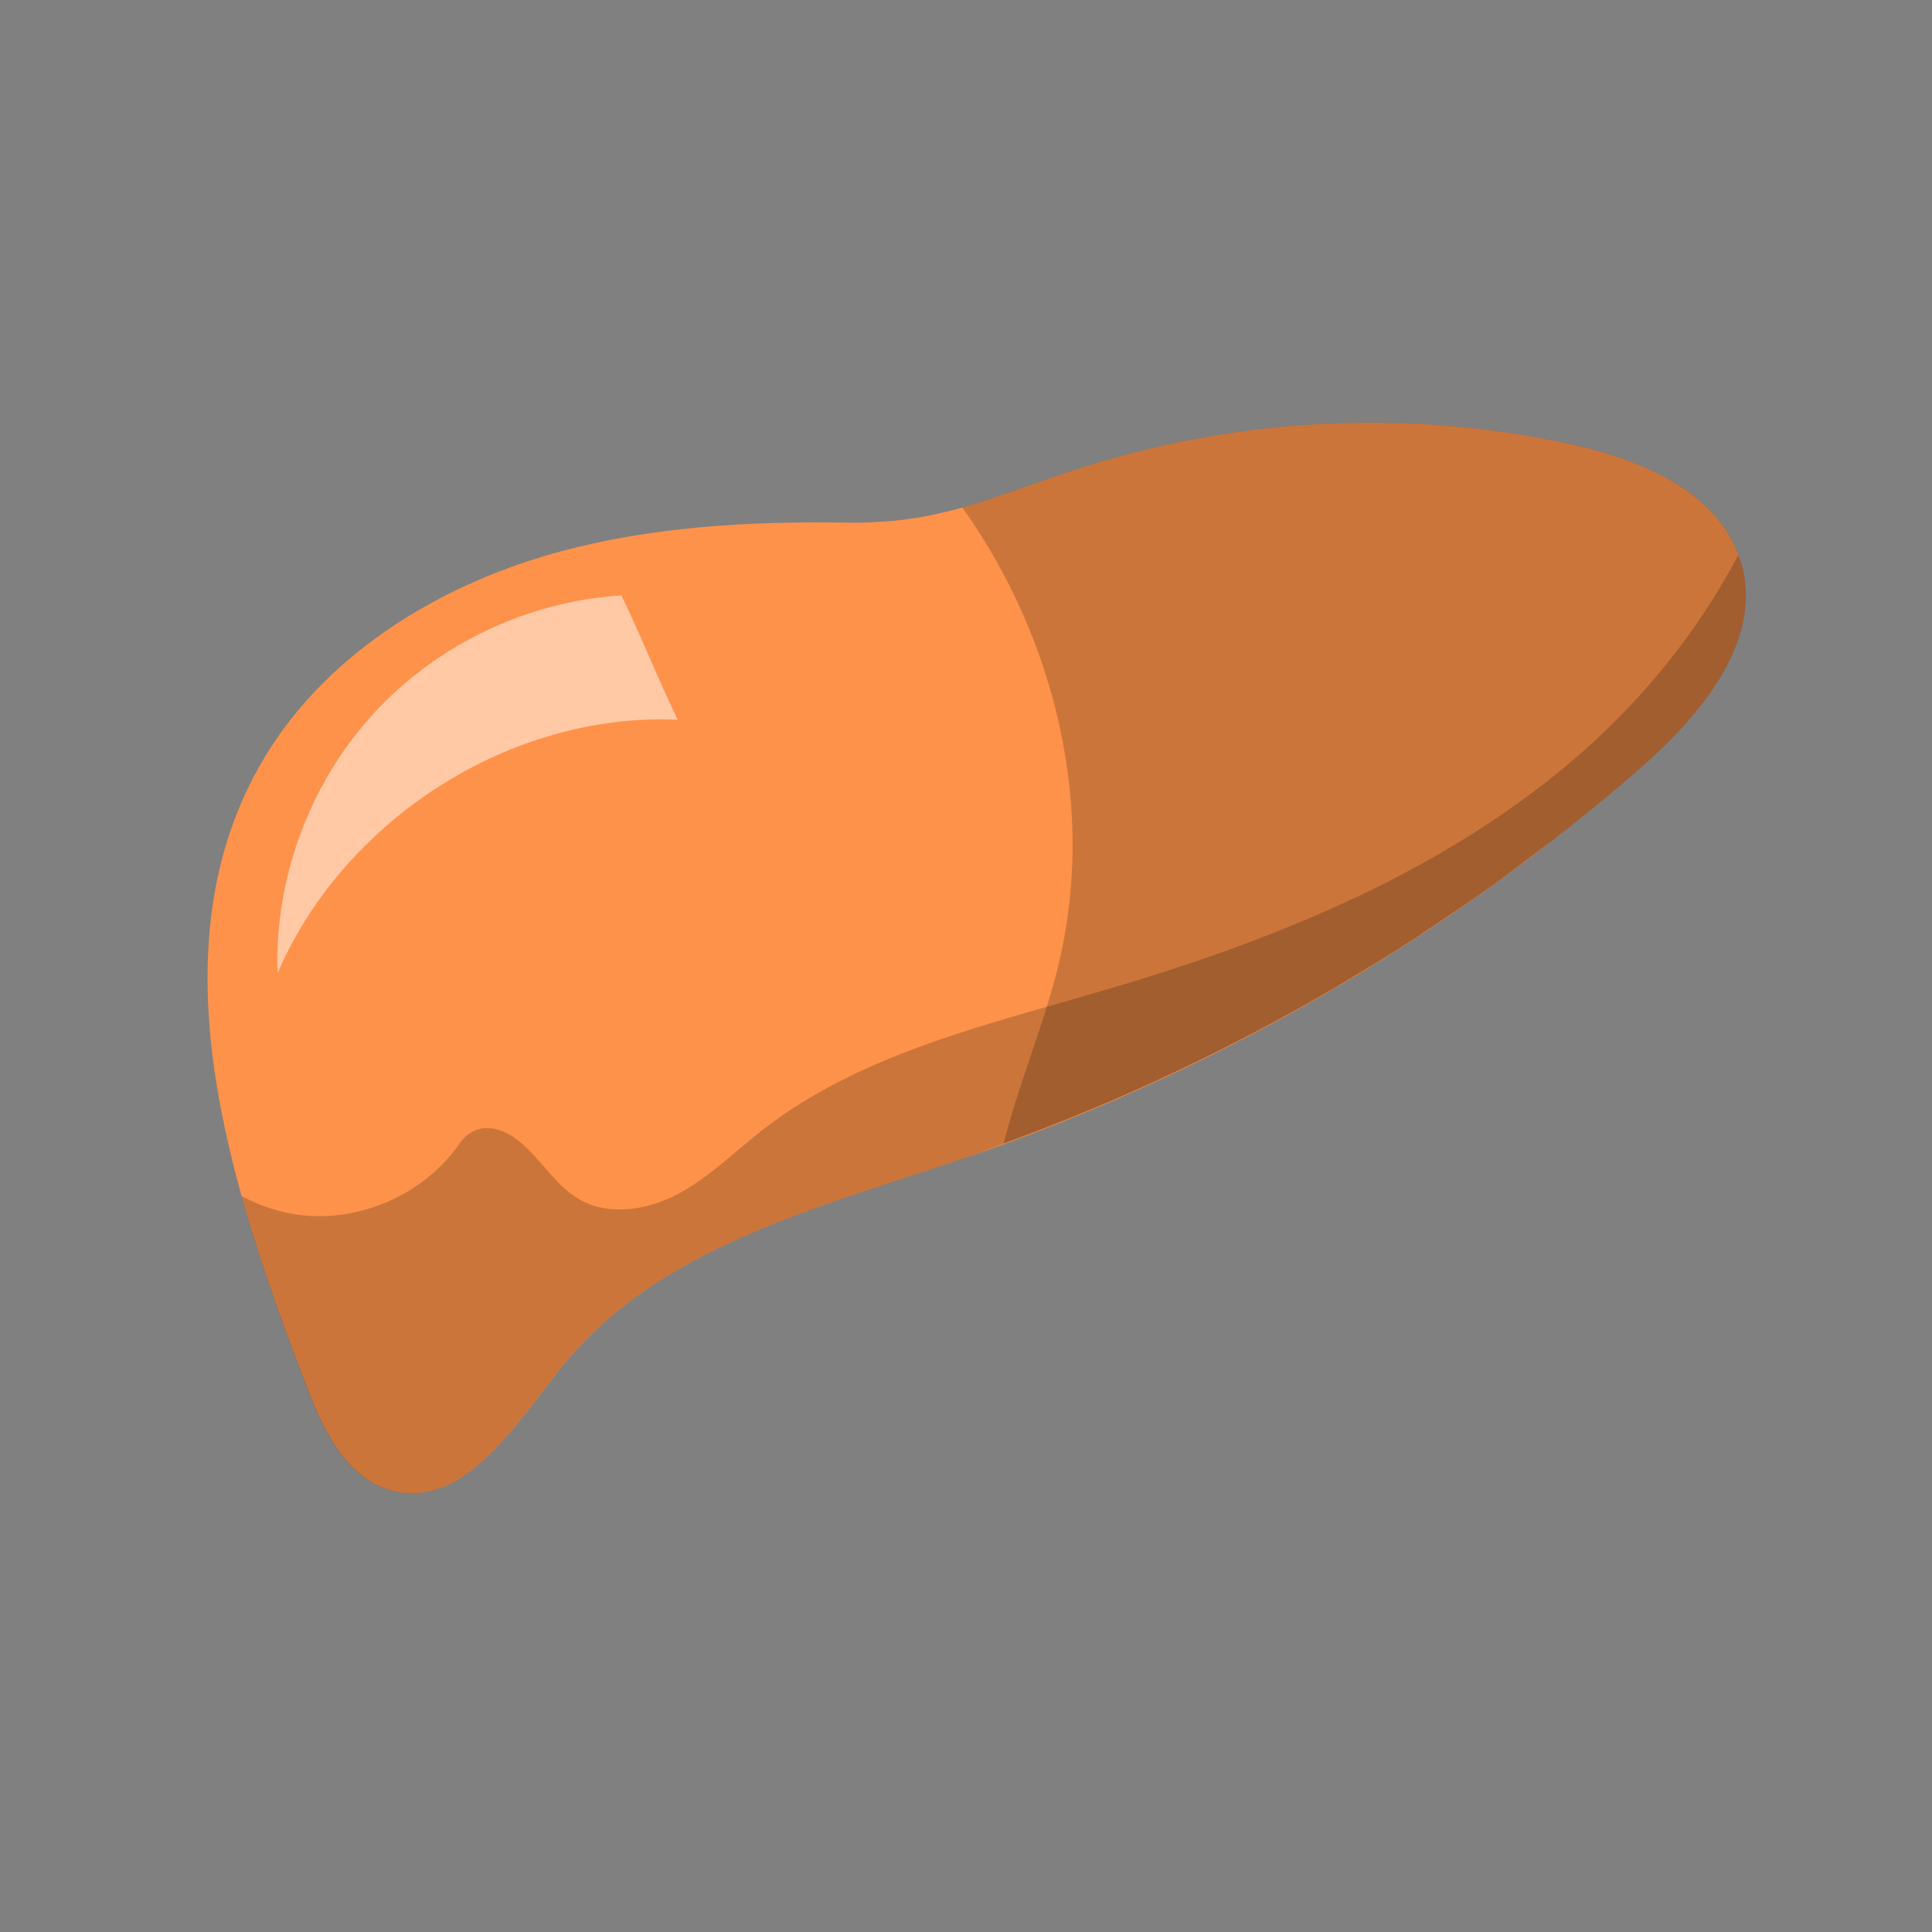
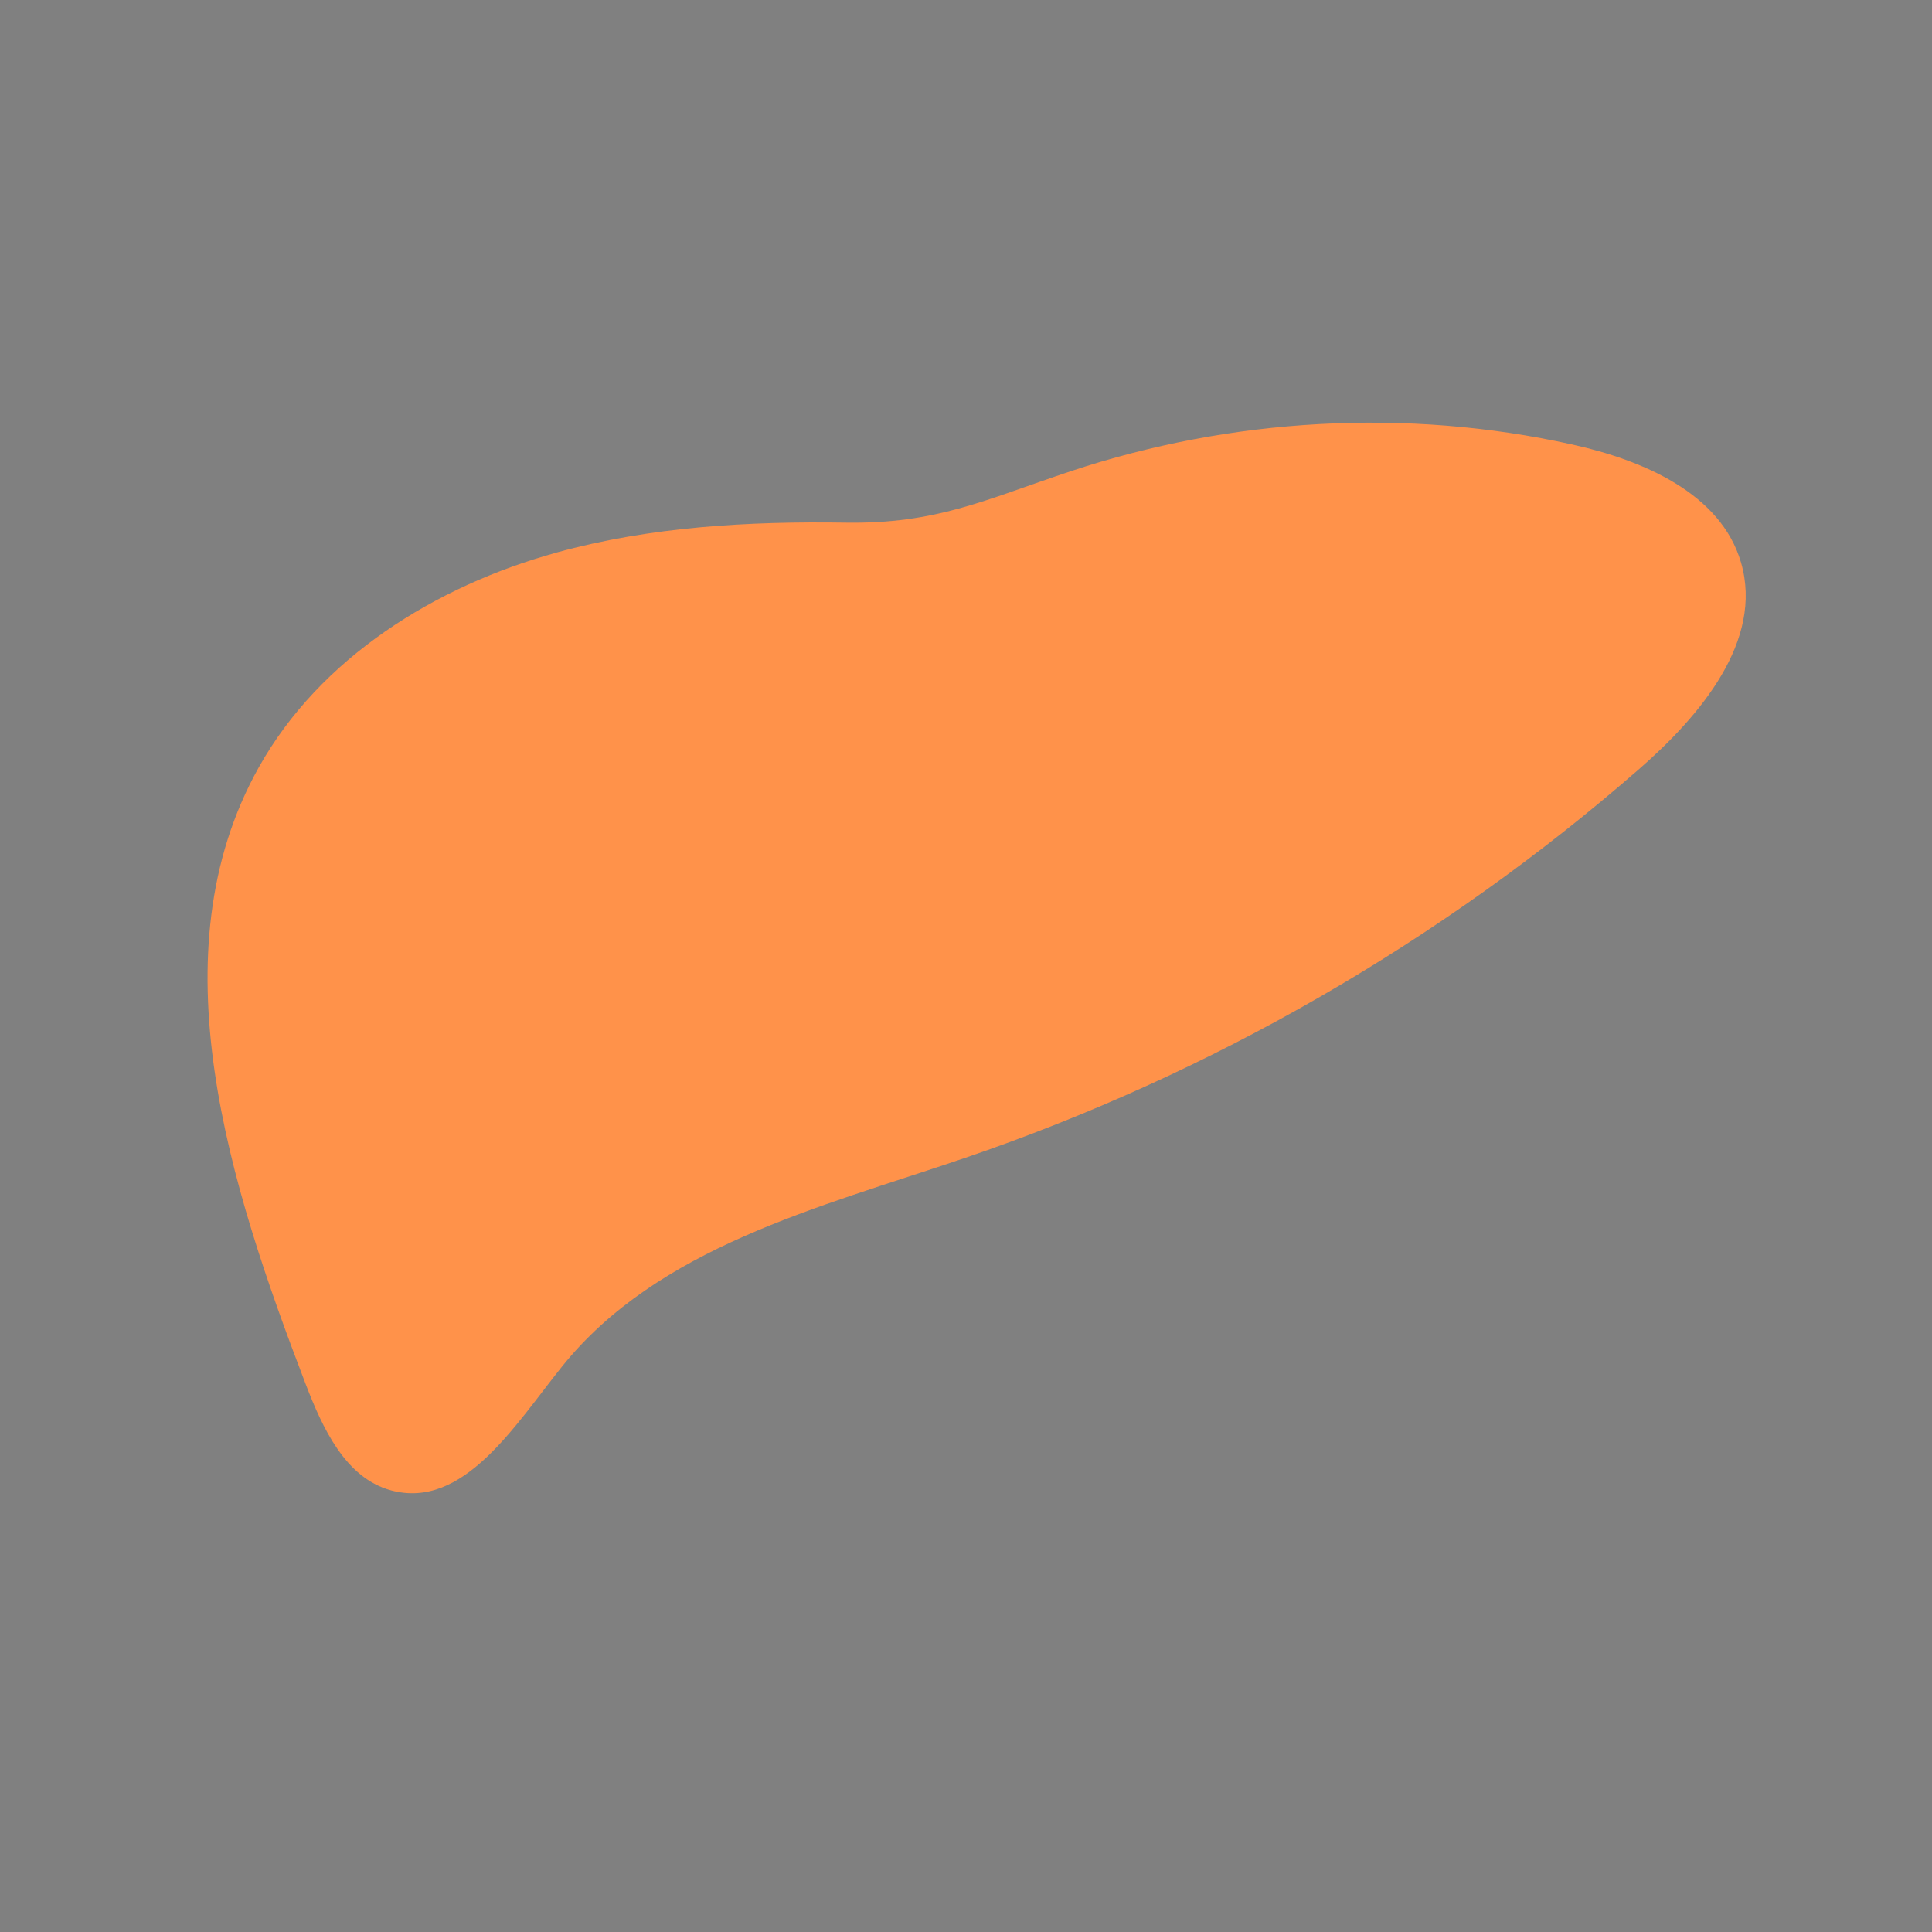
<svg xmlns="http://www.w3.org/2000/svg" id="design" viewBox="0 0 170.08 170.08">
  <rect x="0" y="0" width="170.08" height="170.08" fill="#808080" stroke="none" />
  <defs>
    <style>
      .cls-1 {
        fill: none;
      }

      .cls-2 {
        fill: #ff924a;
      }

      .cls-3 {
        fill: #fff;
        opacity: .5;
      }

      .cls-4 {
        fill: #e8f0ff;
      }

      .cls-5 {
        fill: #ffcfcf;
      }

      .cls-6 {
        opacity: .2;
      }

      .cls-7 {
        fill: #94b3d1;
      }

      .cls-8 {
        clip-path: url(#clippath);
      }
    </style>
    <clipPath id="clippath">
      <rect class="cls-1" x="-1.31" y="-187.79" width="147.22" height="130.6" transform="translate(-53.12 -55.41) rotate(31.31)" />
    </clipPath>
  </defs>
  <g class="cls-8">
    <g>
      <path class="cls-5" d="M303.28,15.77c13.37,29.63,41.35,29.01,36.66,36.71-10.98,18.06-15.58-.09-50.12-5.84-54.25-9.02-93.65-22.4-149.46-56.35-27.7-16.85-63.07-50.4-72.22-71.11-7.59-17.16,19.3-9.14,24.44-17.59,4.45-7.31-9.03-30.24,10.61-30.33,24.42-.11,73.02,27.47,92.24,39.16C258.06-51.48,294.65-3.36,303.28,15.77Z" />
      <path class="cls-4" d="M303.28,15.77c-8.63-19.13-45.22-67.25-107.85-105.34-13.79-8.39-131.88-63.18-156.2-61.57-2.07.14,39.9,51.68,39.13,52.93-1.59,2.59-32.03-5.43-42.49-13.68-10.82-8.54-3.4-17.23-13.77-17.43-2.7-.05-1.12,13.43,2.93,16.43,33.73,24.94,49.75,38.95,56.55,43.82,15.2,17.03,49.29,41.06,67.4,52.07,55.81,33.94,109.85,52.99,141.98,61.77,33.78,9.23,38,25.77,48.98,7.71,4.69-7.71-23.29-7.08-36.66-36.71Z" />
      <path class="cls-7" d="M312.8,15.43c-10.88-17.94-41.52-69.15-112.81-112.51-16.83-10.24-56.22-32.67-82.14-38.01-10.69-5.69-55.07-17.61-78.62-16.05-2.07.14,19.32,18.38,26.33,31,4.53,8.17,53.48,24.28,112.24,60.34C233.47-25.63,273.49,5.37,287.52,21.94c6.06,7.16,8.45,25.95,11.2,26.8,26.93,8.3,31.08,20.02,41.22,3.74,6.51-10.45-16.3-19.19-27.14-37.05Z" />
    </g>
  </g>
  <g>
    <path class="cls-2" d="M49.01,48.64c-10.68,2.95-20.85,9.27-26.25,18.95-9.14,16.39-2.56,36.73,4.15,54.26,1.49,3.88,3.5,8.26,7.51,9.35,6.38,1.73,10.91-5.74,15.05-10.89,8.44-10.52,22.61-14,35.38-18.34,21.79-7.42,42.11-19.13,59.45-34.27,5.39-4.7,10.96-11.3,8.97-18.17-1.77-6.11-8.66-9.03-14.87-10.4-14.58-3.23-30.03-2.35-44.19,2.37-7.56,2.52-11.76,4.63-19.76,4.51-8.54-.13-17.18.35-25.45,2.63Z" />
-     <path class="cls-6" d="M138.41,39.12c-14.58-3.23-30.03-2.35-44.19,2.37-3.69,1.23-6.58,2.36-9.51,3.18,8.28,11.62,11.87,26.7,8.39,40.59-1.3,5.2-3.45,10.24-4.75,15.41,20.46-7.46,39.55-18.66,55.96-32.98,5.39-4.7,10.96-11.3,8.97-18.17-1.77-6.11-8.66-9.03-14.87-10.4Z" />
  </g>
-   <path class="cls-6" d="M153.27,49.53c-.07-.23-.19-.42-.27-.64-4,7.65-9.85,14.43-16.66,19.78-11.46,9.02-25.32,14.46-39.32,18.56-10.44,3.06-21.42,5.6-29.98,12.31-2.41,1.89-4.6,4.09-7.3,5.54-2.7,1.45-6.12,2.02-8.77.48-2.08-1.21-3.31-3.46-5.15-5-1.84-1.54-4-1.84-5.38.13-3.06,4.39-8.63,6.9-13.95,6.28-1.84-.21-3.61-.82-5.24-1.69,1.58,5.66,3.6,11.25,5.64,16.58,1.49,3.88,3.5,8.26,7.51,9.35,6.38,1.73,10.91-5.74,15.05-10.89,8.44-10.52,22.61-14,35.38-18.34,1.18-.4,2.33-.86,3.5-1.29h0s0,0,0,0c5.09-1.86,10.09-3.94,14.99-6.25.08-.04.15-.07.23-.11,2.35-1.12,4.69-2.28,6.99-3.49.22-.12.43-.24.65-.35,2.16-1.15,4.3-2.34,6.41-3.58.43-.25.85-.52,1.28-.78,1.89-1.13,3.78-2.28,5.63-3.49.71-.46,1.41-.96,2.12-1.43,1.56-1.05,3.12-2.09,4.64-3.18,1.11-.8,2.19-1.64,3.29-2.47,1.11-.83,2.23-1.65,3.32-2.51,2.18-1.73,4.33-3.5,6.43-5.34,5.39-4.7,10.96-11.3,8.97-18.17Z" />
-   <path class="cls-3" d="M54.71,52.42c-8.28.5-16.31,4.34-21.9,10.48-5.58,6.13-8.66,14.49-8.38,22.78,5.83-13.54,20.5-22.98,35.23-22.32-1.82-3.78-3.13-7.16-4.95-10.94Z" />
+   <path class="cls-3" d="M54.71,52.42Z" />
</svg>